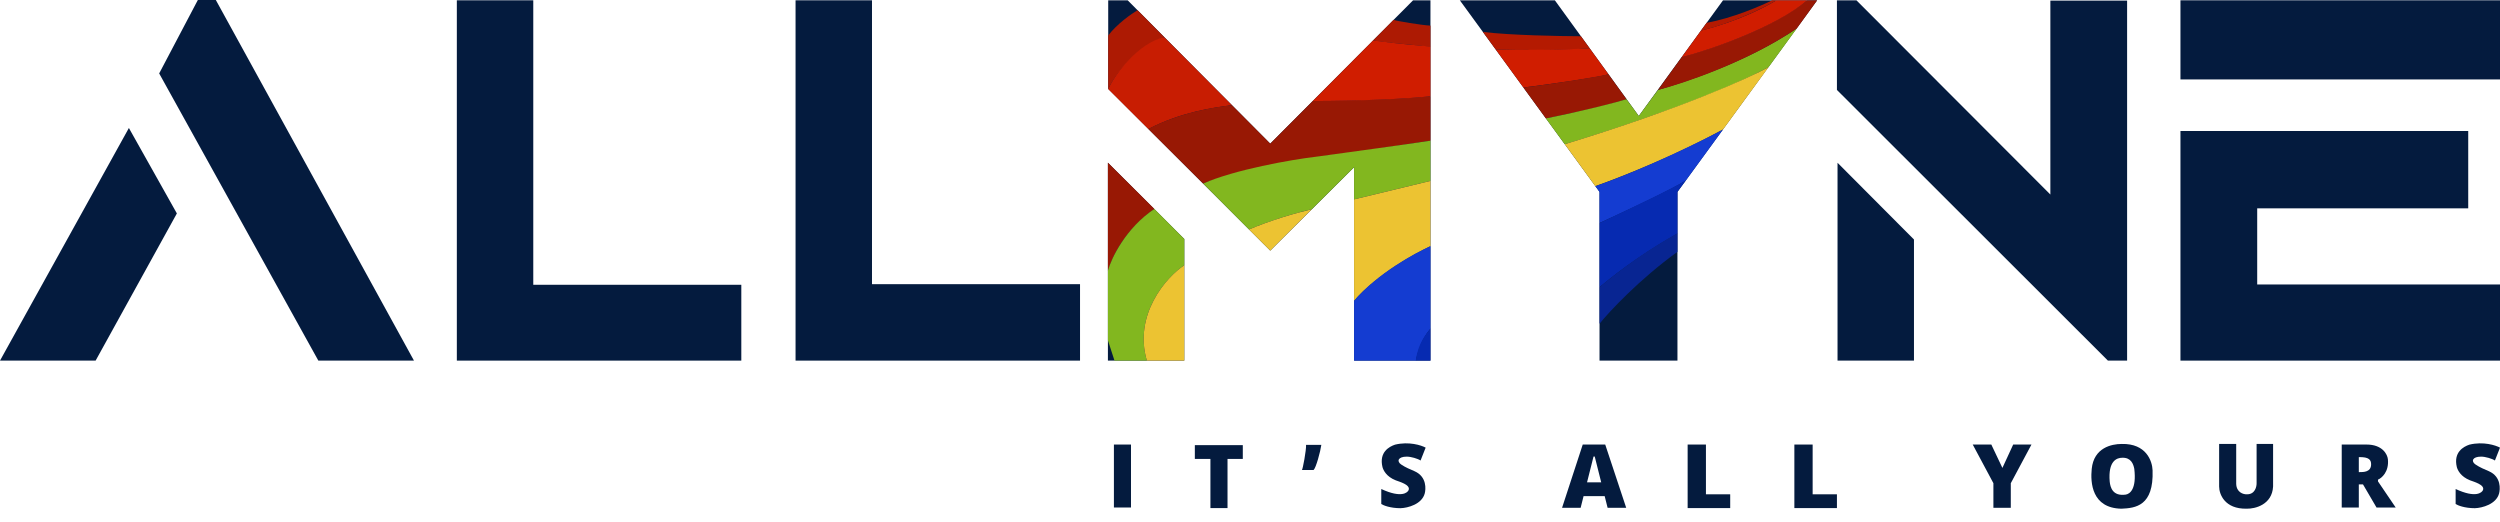
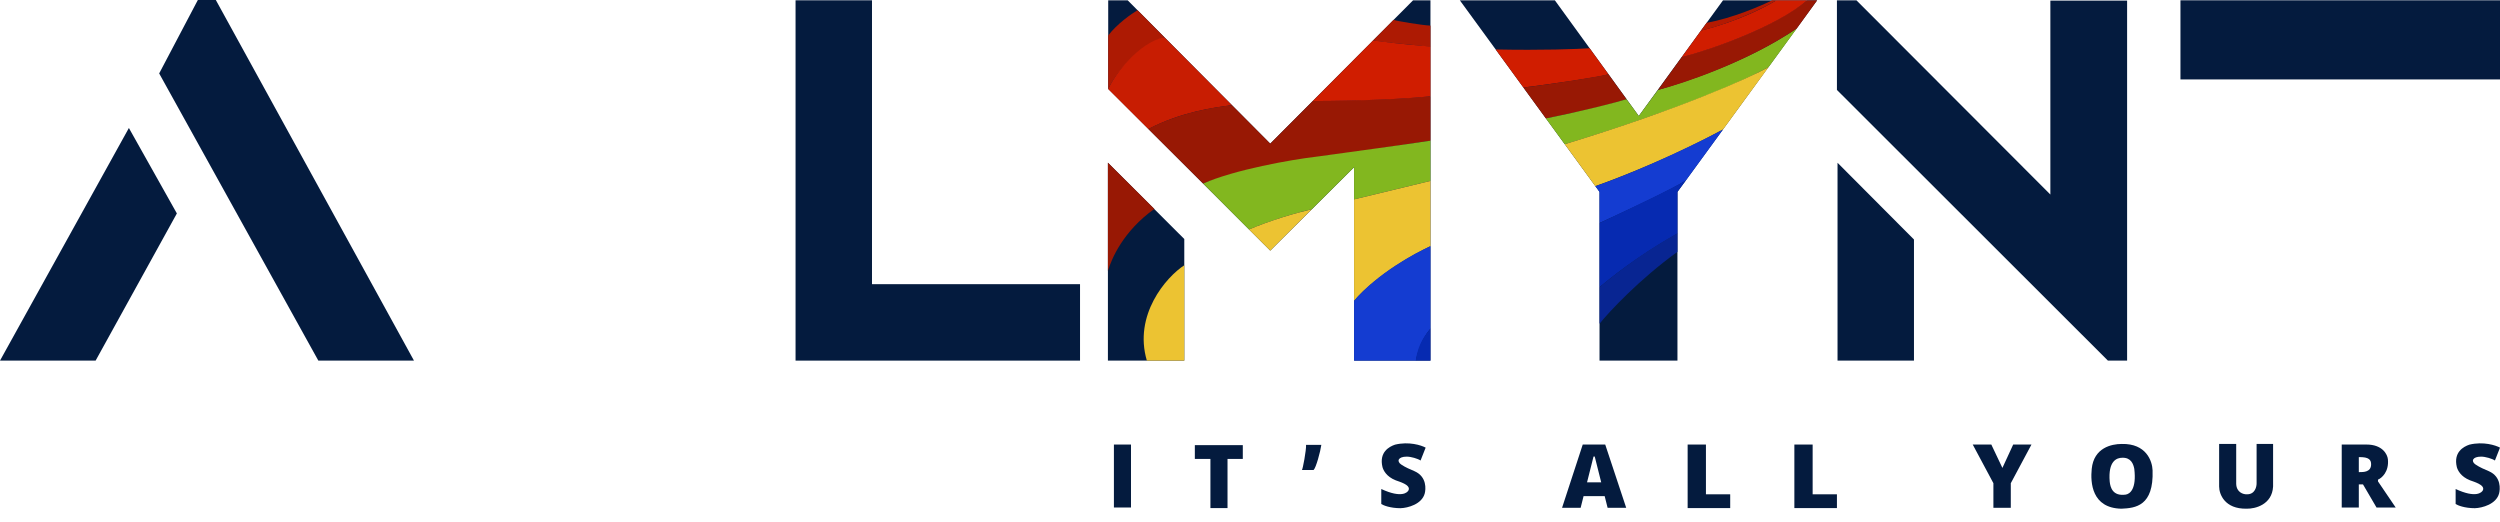
<svg xmlns="http://www.w3.org/2000/svg" width="158" height="33" viewBox="0 0 158 33" fill="none">
  <path d="M0 22.791L8.146 8.089L11.178 13.489L6.043 22.791H0Z" fill="#041B3E" />
  <path d="M12.504 0L10.06 4.641L20.119 22.791H26.163L13.64 0H12.504Z" fill="#041B3E" />
-   <path d="M28.872 22.791V0.019H33.703V17.998H46.851V22.791H28.872Z" fill="#041B3E" />
  <path d="M50.279 22.791V0.019H55.11V17.96H68.258V22.791H50.279Z" fill="#041B3E" />
  <path d="M116.132 22.791V10.287L120.963 15.137V22.791H116.132Z" fill="#041B3E" />
  <path d="M116.094 5.684V0.019H117.326L129.583 12.295V0.038H134.433V22.791H133.22L116.094 5.684Z" fill="#041B3E" />
  <path d="M137.805 5.02V0.019H158V5.02H137.805Z" fill="#041B3E" />
-   <path d="M137.805 22.791V8.279H155.992V13.167H142.655V17.979H158V22.791H137.805Z" fill="#041B3E" />
  <path fill-rule="evenodd" clip-rule="evenodd" d="M78.545 28.133H75.514V29.004H76.499V32.111H77.579V29.004H78.545V28.133Z" fill="#041B3E" />
  <path d="M82.28 29.706C82.331 29.684 82.565 28.426 82.543 28.114H83.509C83.452 28.531 83.172 29.573 83.016 29.706H82.28C82.279 29.706 82.278 29.706 82.277 29.706H82.28Z" fill="#041B3E" />
  <path d="M90.101 28.291L89.779 29.105C89.609 28.986 89.173 28.859 88.908 28.859C88.353 28.859 88.26 29.155 88.548 29.352C88.836 29.549 89.116 29.656 89.4 29.781C90.196 30.133 90.109 30.937 90.044 31.183C89.866 31.865 88.977 32.105 88.51 32.118C87.873 32.118 87.424 31.941 87.297 31.852V30.905C88.586 31.505 88.96 31.121 89.021 30.981C89.173 30.634 88.413 30.438 88.207 30.356C87.619 30.122 87.43 29.725 87.373 29.522C87.146 28.583 87.79 28.228 88.169 28.101C89.048 27.889 89.823 28.139 90.101 28.291Z" fill="#041B3E" />
  <path d="M158 28.291L157.678 29.105C157.508 28.986 157.072 28.859 156.807 28.859C156.252 28.859 156.159 29.155 156.447 29.352C156.735 29.549 157.015 29.656 157.299 29.781C158.095 30.133 158.008 30.937 157.943 31.183C157.765 31.865 156.876 32.105 156.409 32.118C155.772 32.118 155.323 31.941 155.196 31.852V30.905C156.485 31.505 156.859 31.121 156.92 30.981C157.072 30.634 156.312 30.438 156.106 30.356C155.518 30.122 155.329 29.725 155.272 29.522C155.045 28.583 155.689 28.228 156.068 28.101C156.947 27.889 157.722 28.139 158 28.291Z" fill="#041B3E" />
  <path fill-rule="evenodd" clip-rule="evenodd" d="M98.722 32.093L100.029 28.095H101.45L102.776 32.093H101.601L101.415 31.354H100.082L99.896 32.093H98.722ZM100.301 30.482H101.196L100.787 28.853H100.711L100.301 30.482Z" fill="#041B3E" />
  <path d="M106.659 32.111V28.095H107.815V31.24H109.349V32.111H106.659Z" fill="#041B3E" />
  <path d="M113.404 32.111V28.095H114.559V31.24H116.094V32.111H113.404Z" fill="#041B3E" />
  <path d="M125.983 30.539L124.676 28.095H125.851L126.552 29.573L127.234 28.095H128.389L127.082 30.539V32.093H125.983V30.539Z" fill="#041B3E" />
  <path fill-rule="evenodd" clip-rule="evenodd" d="M132.197 29.631C132.109 30.502 132.197 32.112 134.073 32.15C134.963 32.112 136.121 31.98 136.043 29.725C136.023 29.143 135.645 28.02 134.092 28.058C133.447 28.058 132.332 28.297 132.197 29.631ZM134.129 28.93C133.788 28.93 133.22 29.119 133.334 30.445C133.372 30.786 133.51 31.373 134.338 31.26C134.614 31.222 135.039 30.9 134.887 29.631C134.83 29.327 134.679 28.911 134.129 28.93Z" fill="#041B3E" />
  <path d="M140.249 30.747V28.057H141.328V30.577C141.344 31.122 141.777 31.246 141.991 31.24C142.522 31.255 142.629 30.754 142.617 30.501V28.057H143.659V30.747C143.598 31.899 142.522 32.162 141.991 32.149C140.597 32.179 140.249 31.227 140.249 30.747Z" fill="#041B3E" />
  <path fill-rule="evenodd" clip-rule="evenodd" d="M147.997 28.095V32.074H149.077V30.615H149.342L150.195 32.074H151.407L150.289 30.425V30.312C150.517 30.223 150.996 29.819 150.915 29.023C150.883 28.714 150.57 28.095 149.569 28.095H147.997ZM149.077 28.891V29.838C149.086 29.838 149.095 29.838 149.105 29.838C149.376 29.839 149.854 29.84 149.854 29.345C149.854 29.08 149.74 28.872 149.077 28.891Z" fill="#041B3E" />
  <path d="M70.039 5.613V0.019H71.269L80.279 9.079L89.307 0.019H90.405V22.791H85.578V10.567L80.279 15.84L70.039 5.613Z" fill="#041B3E" />
  <path d="M70.02 22.791V10.284L74.847 15.106V22.791H70.02Z" fill="#041B3E" />
  <path d="M70.039 5.632V2.242C70.584 1.518 71.519 0.864 71.891 0.644L73.582 2.349C71.689 3.042 70.399 4.828 70.039 5.632Z" fill="#AD1A03" />
  <path d="M73.582 2.349C71.946 2.711 70.436 4.709 70.039 5.632L72.575 8.156C74.695 7.063 76.69 6.8 77.863 6.65L73.582 2.349Z" fill="#C81D02" />
  <path d="M77.863 6.65C75.119 6.932 73.212 7.792 72.575 8.156L76.039 11.602C78.643 10.593 82.897 9.92 84.689 9.738C86.778 9.452 89.389 9.054 90.405 8.89V6.084C88.345 6.295 84.569 6.373 82.966 6.385L80.279 9.079L77.863 6.65Z" fill="#981804" />
  <path d="M78.935 14.503L76.039 11.602C77.992 10.729 81.641 10.083 83.156 9.907C85.472 9.591 88.928 9.116 90.405 8.89V11.433L85.578 12.601V10.567L82.909 13.222C81.093 13.644 79.471 14.271 78.935 14.503Z" fill="#82B71F" />
  <path d="M80.279 15.84L78.935 14.503C80.26 13.938 81.85 13.467 82.909 13.222L80.279 15.84Z" fill="#ECC332" />
  <path d="M85.578 19.023V12.601L90.405 11.433V15.558C87.74 16.839 86.058 18.402 85.578 19.023Z" fill="#ECC332" />
  <path d="M85.578 22.791V19.005C87.062 17.272 89.427 15.991 90.405 15.558V20.775C89.784 21.498 89.528 22.471 89.496 22.791H85.578Z" fill="#143CD1" />
  <path d="M89.477 22.791C89.629 21.642 90.159 21.083 90.405 20.756V22.791H89.477Z" fill="#062AB1" />
  <path d="M70.02 17.121V10.284L72.954 13.204C70.97 14.62 70.247 16.368 70.02 17.121Z" fill="#981804" />
-   <path d="M70.02 17.102V21.509L70.436 22.791H72.481C71.633 19.883 73.698 17.529 74.847 16.763V15.106L72.954 13.204C71.137 14.424 70.234 16.324 70.02 17.102Z" fill="#82B71F" />
  <path d="M90.405 1.62C89.78 1.583 88.283 1.331 88.074 1.256L86.777 2.558C87.08 2.618 88.834 2.807 90.405 2.957V1.62Z" fill="#AD1A03" />
  <path d="M86.777 2.558L82.966 6.385C85.692 6.385 88.928 6.254 90.405 6.084V2.939C88.739 2.807 87.345 2.633 86.777 2.558Z" fill="#D01D00" />
  <path d="M74.847 22.791H72.481C71.629 19.909 73.692 17.517 74.847 16.763V22.791Z" fill="#ECC332" />
  <path d="M101.09 12.125L92.261 0.019H98.267L103.571 7.332L108.895 0.019H114.843L106.015 12.125V22.791H101.09V12.125Z" fill="#041B3E" />
-   <path d="M94.527 3.126L93.72 2.019C95.463 2.232 98.595 2.286 99.915 2.292L100.464 3.05C98.691 3.202 95.746 3.17 94.527 3.126Z" fill="#B41A01" />
  <path d="M96.278 5.532L94.527 3.126C97.422 3.187 99.719 3.101 100.464 3.05L101.658 4.698C100.991 4.895 97.768 5.349 96.278 5.532Z" fill="#D01D00" />
  <path d="M97.698 7.483L96.278 5.532C98.945 5.199 100.995 4.831 101.658 4.698L102.795 6.271C101.582 6.669 99.29 7.18 97.698 7.483Z" fill="#981804" />
  <path d="M98.892 9.113L97.698 7.483C100.138 6.998 102.15 6.467 102.795 6.271L103.571 7.332L104.784 5.684C109.634 4.263 112.324 2.614 113.555 1.8L111.774 4.244C108.364 6.093 101.759 8.266 98.892 9.113Z" fill="#82B71F" />
  <path d="M100.824 11.765L98.892 9.113C106.186 6.896 110.619 4.888 111.774 4.244L108.895 8.184C106.167 9.681 102.776 11.083 100.824 11.765Z" fill="#ECC332" />
  <path d="M101.09 12.125L100.824 11.765C103.962 10.674 107.518 8.923 108.895 8.184L106.546 11.405C105.591 12.026 102.485 13.457 101.09 14.095V12.125Z" fill="#143CD1" />
  <path d="M101.09 18.149V14.095C104.234 12.617 106.028 11.721 106.546 11.405L106.015 12.125V14.758C103.401 16.245 101.762 17.595 101.107 18.135L101.09 18.149Z" fill="#062AB1" />
  <path d="M101.09 20.46V18.149C103.363 16.217 105.453 15.061 106.015 14.739V15.914C103.621 17.642 101.689 19.709 101.09 20.46Z" fill="#082592" />
  <path d="M113.555 1.8C110.479 3.891 106.419 5.273 104.784 5.684L106.28 3.619C111.176 2.209 113.366 0.701 114.218 0.019H114.843L113.555 1.8Z" fill="#981804" />
  <path d="M114.218 0.019C112.218 1.732 108.068 3.158 106.28 3.619L107.502 1.932C109.927 1.326 111.604 0.417 112.267 0.019H114.218Z" fill="#D01D00" />
  <path d="M107.502 1.932L107.86 1.44C109.497 1.152 111.326 0.354 112.002 0.019H112.267C110.479 1.08 108.316 1.762 107.502 1.932Z" fill="#B41A01" />
  <path d="M70.399 32.074V28.095H71.479V32.074H70.399Z" fill="#041B3E" />
</svg>